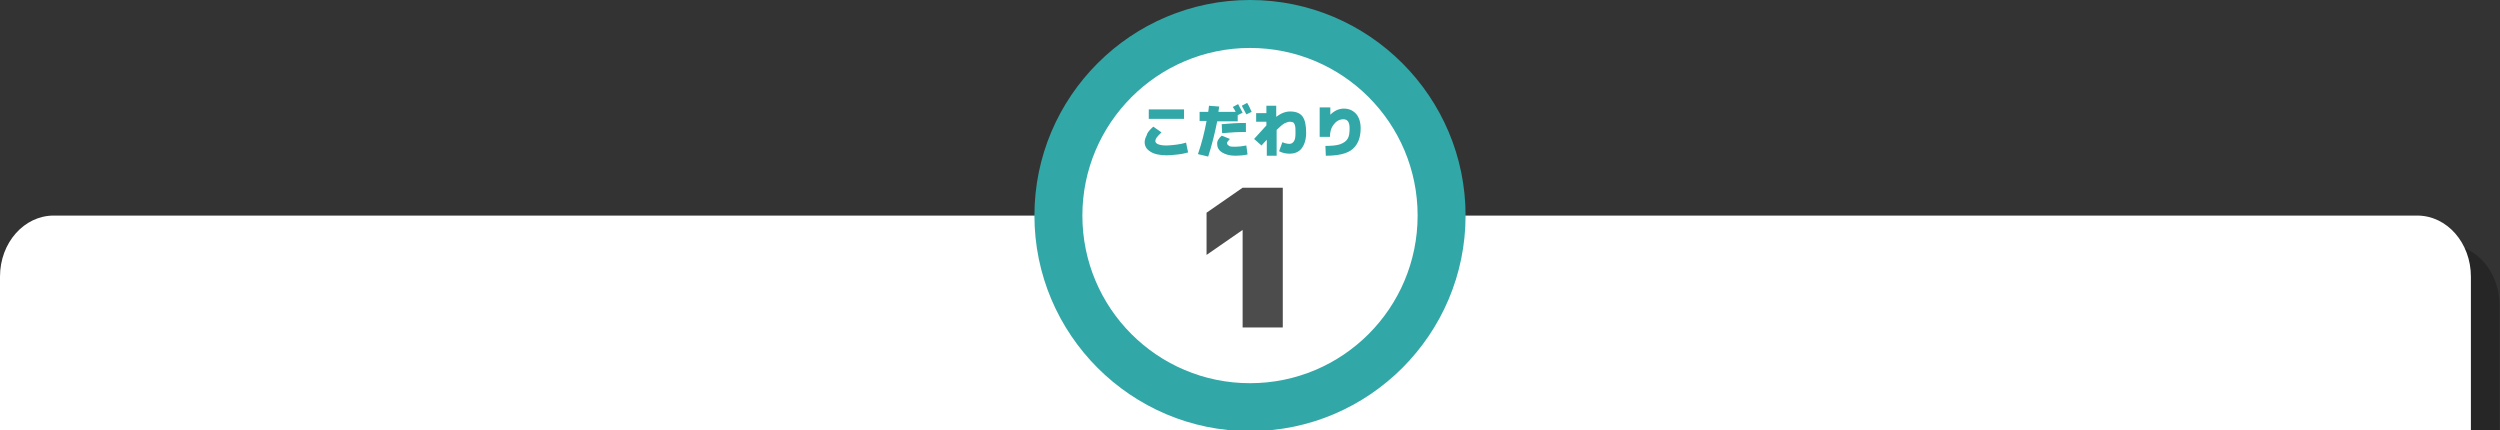
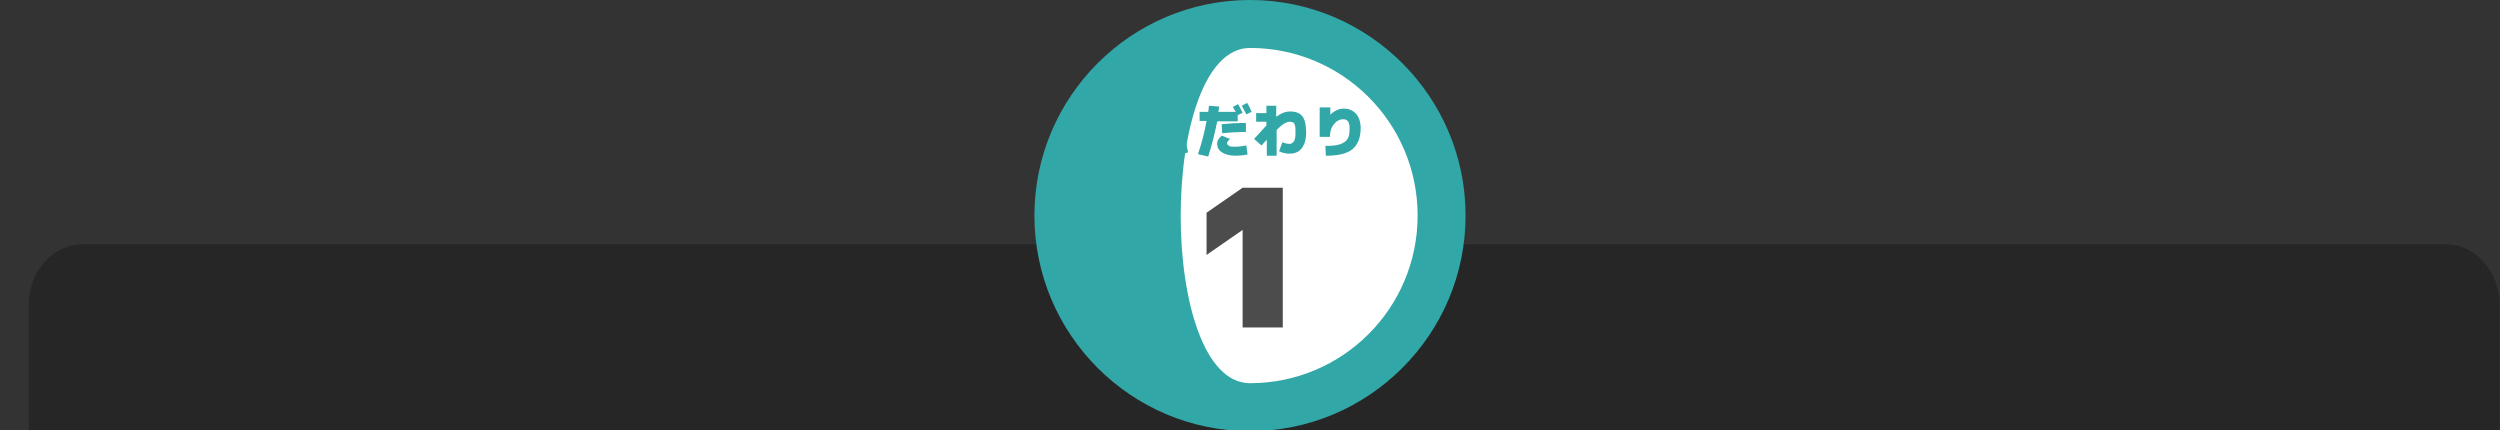
<svg xmlns="http://www.w3.org/2000/svg" version="1.1" id="レイヤー_1" x="0px" y="0px" viewBox="0 0 610 105" style="enable-background:new 0 0 610 105;" xml:space="preserve">
  <rect x="0" y="0" width="610" height="105" fill="#333333" stroke="none" />
  <style type="text/css">
	.st0{opacity:0.25;}
	.st1{fill:#FFFFFF;}
	.st2{fill:#32A7A7;}
	.st3{fill:#4C4C4C;}
</style>
  <g>
    <g class="st0">
      <path d="M7,113.3V74.5c0-8.3,5.9-14.9,13.1-14.9h576.7c7.3,0,13.1,6.7,13.1,14.9v38.8H7z" />
    </g>
    <g>
-       <path class="st1" d="M0,113.3V67.5c0-8.3,5.9-14.9,13.1-14.9h576.7c7.3,0,13.1,6.7,13.1,14.9v45.8H0z" />
-     </g>
+       </g>
  </g>
  <g>
    <g>
      <circle class="st1" cx="305" cy="52.6" r="46.8" />
-       <path class="st2" d="M305,11.7c22.6,0,40.9,18.3,40.9,40.9S327.6,93.5,305,93.5s-40.9-18.3-40.9-40.9S282.5,11.7,305,11.7 M305,0    c-29,0-52.6,23.6-52.6,52.6s23.6,52.6,52.6,52.6s52.6-23.6,52.6-52.6S334,0,305,0L305,0z" />
+       <path class="st2" d="M305,11.7c22.6,0,40.9,18.3,40.9,40.9S327.6,93.5,305,93.5S282.5,11.7,305,11.7 M305,0    c-29,0-52.6,23.6-52.6,52.6s23.6,52.6,52.6,52.6s52.6-23.6,52.6-52.6S334,0,305,0L305,0z" />
    </g>
    <g>
      <path class="st3" d="M303.2,45.8h9.8v34.1h-9.8V56.1l0,0l-8.8,6.1V51.9L303.2,45.8z" />
    </g>
    <g>
      <path class="st2" d="M281.4,30.9l2,1.4c-0.6,0.6-1,1-1.2,1.3s-0.3,0.6-0.3,0.8c0,0.3,0.2,0.6,0.7,0.8s1.1,0.3,2.1,0.3    c0.6,0,1.3-0.1,2.3-0.2c0.9-0.1,1.8-0.3,2.4-0.5l0.5,2.4c-0.7,0.2-1.6,0.4-2.6,0.5s-1.9,0.2-2.6,0.2c-1.7,0-3.1-0.3-4-0.9    c-1-0.6-1.4-1.4-1.4-2.3c0-0.6,0.2-1.1,0.5-1.7C279.9,32.4,280.5,31.7,281.4,30.9z M280.3,29v-2.3h8.6V29H280.3z" />
      <path class="st2" d="M292.7,29.5v-2.2h2.1c0-0.1,0.1-0.4,0.1-0.7s0.1-0.6,0.1-0.8l2.5,0.2c-0.1,0.6-0.2,1-0.2,1.3h4.2    c-0.2-0.4-0.4-0.8-0.7-1.2l1.3-0.7c0.4,0.7,0.7,1.4,1.1,2.1l-1.2,0.6v1.5h-5c-0.6,3-1.3,5.8-2.2,8.6l-2.5-0.6    c0.9-2.6,1.6-5.3,2.1-8.1C294.4,29.5,292.7,29.5,292.7,29.5z M298.1,33.1l2,0.8c-0.3,0.3-0.5,0.6-0.6,0.7    c-0.1,0.1-0.1,0.2-0.1,0.4s0.2,0.4,0.5,0.6s0.8,0.2,1.5,0.2c0.8,0,1.7-0.1,2.7-0.3l0.3,2.2c-1,0.2-2,0.3-2.9,0.3    c-1.4,0-2.5-0.3-3.3-0.8s-1.2-1.2-1.2-2C296.9,34.5,297.3,33.8,298.1,33.1z M304,32.2c-1.9,0-3.8,0.1-5.8,0.3l-0.1-2.2    c2-0.2,3.9-0.3,5.9-0.3V32.2z M305.4,27.3l-1.3,0.6c-0.5-1-0.9-1.7-1.1-2.1l1.3-0.7C304.8,25.9,305.1,26.6,305.4,27.3z" />
      <path class="st2" d="M312.1,36.9l0.8-2.2c0.7,0.3,1.3,0.4,1.7,0.4c0.5,0,0.8-0.2,1.1-0.6c0.3-0.4,0.4-1.1,0.4-2    c0-0.8,0-1.4-0.1-1.8s-0.2-0.6-0.4-0.8c-0.2-0.1-0.5-0.2-0.9-0.2s-0.8,0.2-1.3,0.4c-0.5,0.3-1.1,0.8-1.9,1.6V38h-2.4v-3.9    c-0.6,0.6-1,1.1-1.3,1.4l-1.8-1.6c1.1-1.2,2.1-2.3,3-3.3v-0.9h-2.5v-2.1h2.5v-1.8h2.4v2.7c1.2-0.9,2.3-1.3,3.4-1.3    c1.4,0,2.4,0.4,3,1.2c0.6,0.8,0.9,2.1,0.9,4c0,1.6-0.4,2.9-1.1,3.8s-1.7,1.3-3,1.3C313.7,37.5,312.9,37.3,312.1,36.9z" />
      <path class="st2" d="M324.4,28.2L324.4,28.2c1-1.1,2.2-1.7,3.5-1.7c1.2,0,2.2,0.4,3,1.3c0.7,0.8,1.1,2,1.1,3.5c0,2.3-0.7,4-2,5.1    s-3.5,1.6-6.5,1.6l-0.1-2.4c1.5,0,2.7-0.1,3.6-0.4c0.8-0.3,1.4-0.7,1.8-1.3s0.5-1.5,0.5-2.6c0-1.5-0.5-2.2-1.5-2.2    c-0.9,0-1.7,0.4-2.3,1.2c-0.7,0.8-1,1.9-1,3.1H322v-7.2h2.6v2C324.6,28.2,324.4,28.2,324.4,28.2z" />
    </g>
  </g>
</svg>